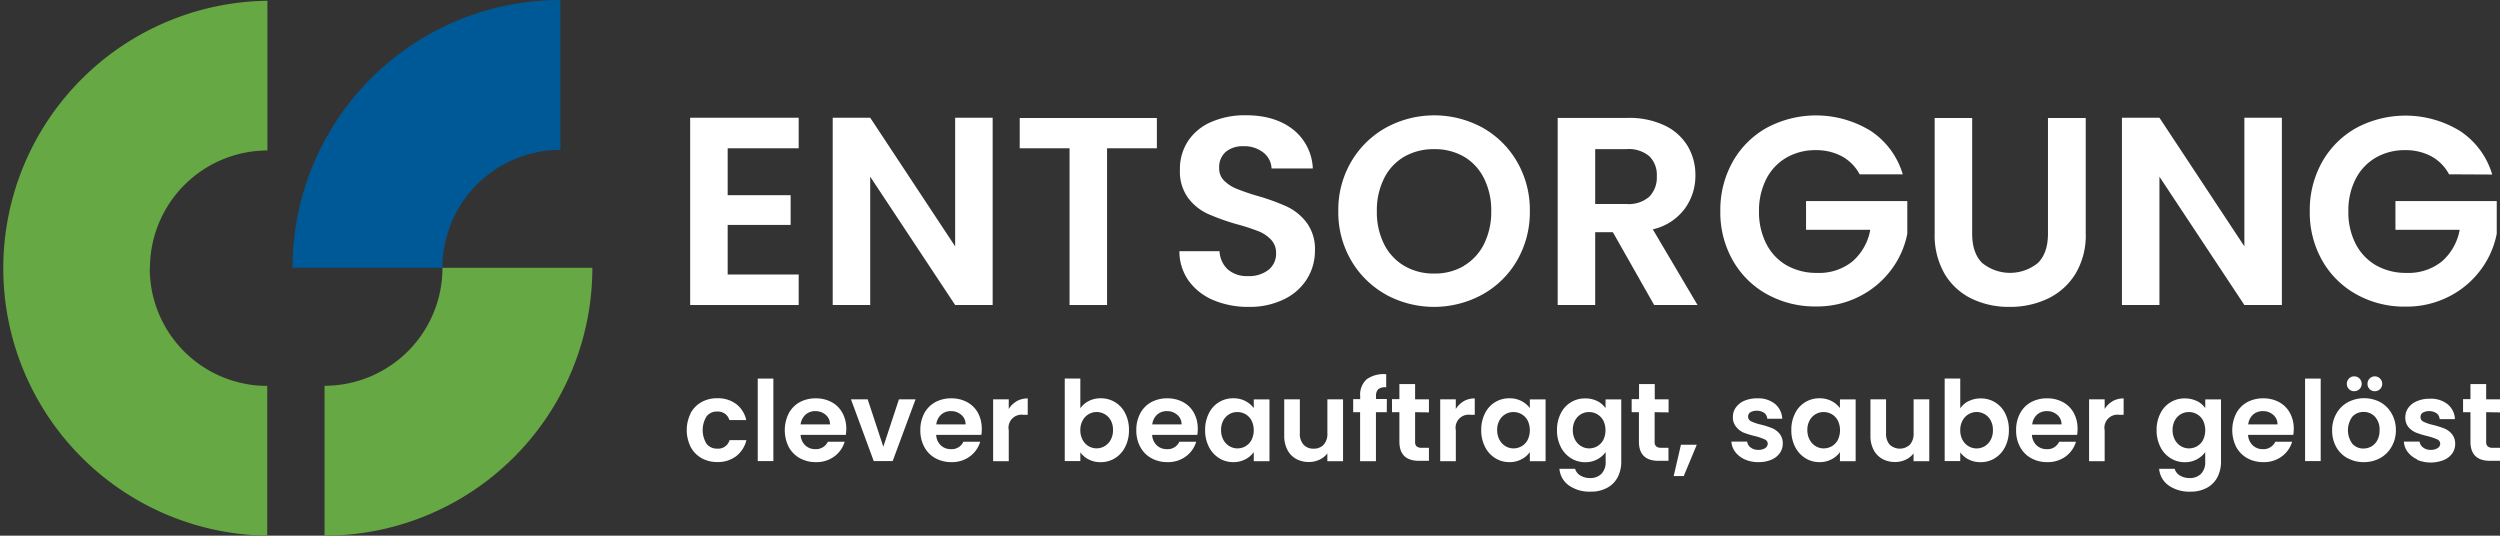
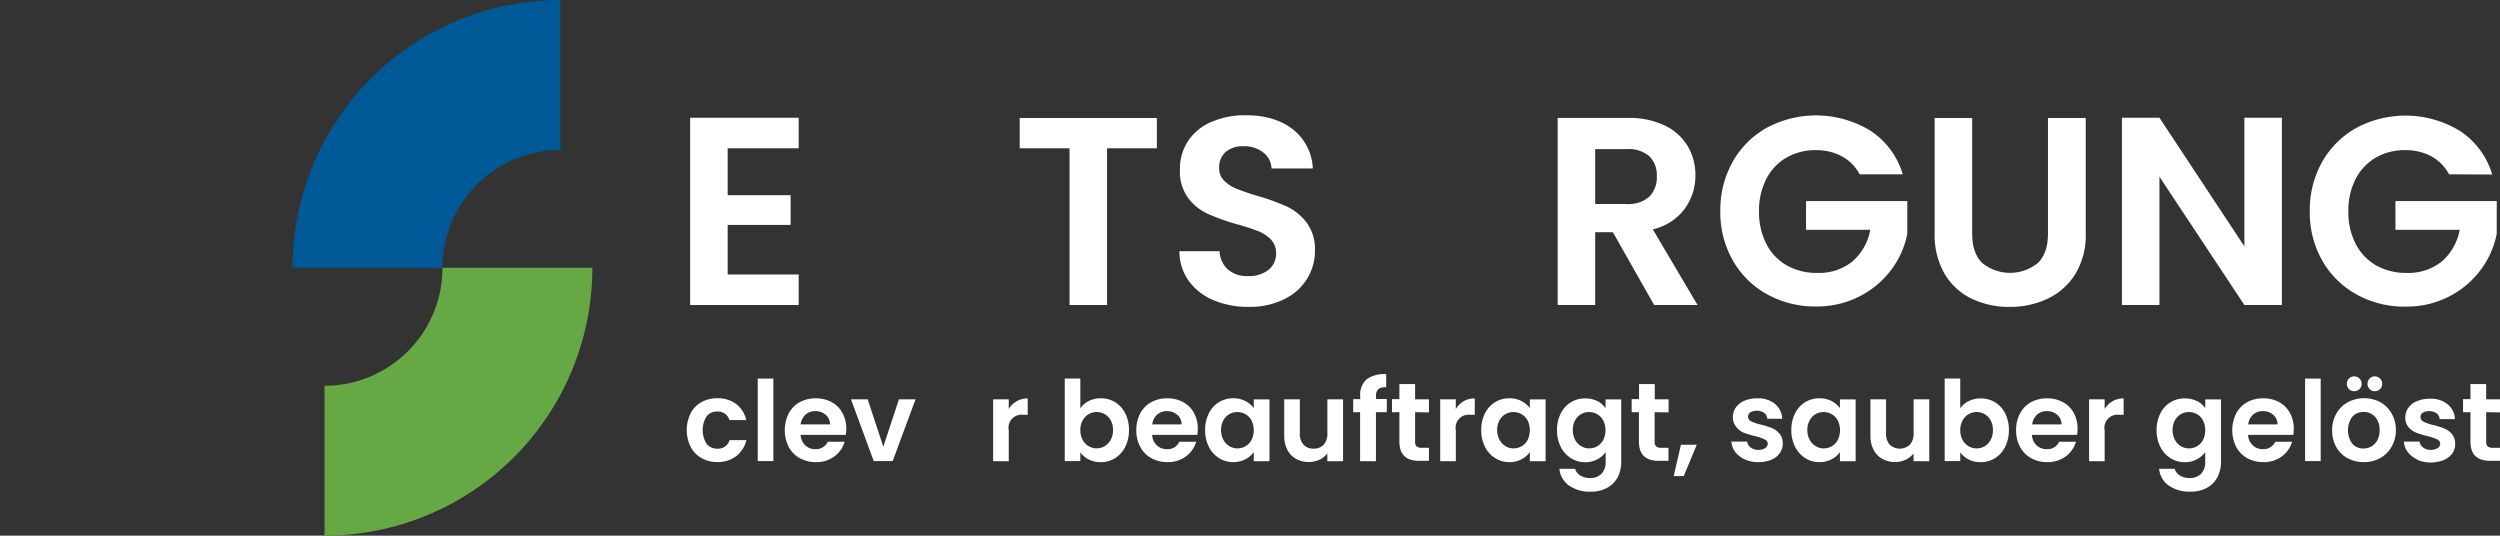
<svg xmlns="http://www.w3.org/2000/svg" viewBox="0 0 574.57 123.11">
  <rect x="0" y="0" width="574.57" height="123.11" fill="#333333" stroke="none" />
  <defs>
    <style>.cls-1{fill:none;}.cls-2{clip-path:url(#clip-path);}.cls-3{isolation:isolate;}.cls-4{clip-path:url(#clip-path-2);}.cls-5{fill:#66a844;}.cls-6{fill:#005997;}.cls-7{fill:#fff;}</style>
    <clipPath id="clip-path">
      <rect class="cls-1" height="123.11" width="574.57" />
    </clipPath>
    <clipPath id="clip-path-2">
      <rect class="cls-1" height="123.27" width="575.24" y="-0.08" />
    </clipPath>
  </defs>
  <g data-name="Ebene 2" id="Ebene_2">
    <g data-name="Ebene 1" id="Ebene_1-2">
      <g class="cls-2">
        <g class="cls-3">
          <g class="cls-4">
-             <path class="cls-5" d="M34.42,61.64a27,27,0,0,0,27,27.05h0v34.42h0A61.47,61.47,0,0,1,61.46.18h0v34.4h0a27.06,27.06,0,0,0-27,27.06" />
            <path class="cls-6" d="M67.23,61.55h34.45a27.11,27.11,0,0,1,27.11-27.1V0A61.55,61.55,0,0,0,67.23,61.55" />
            <path class="cls-5" d="M136.14,61.55H101.69a27.1,27.1,0,0,1-27.1,27.11v34.45a61.55,61.55,0,0,0,61.55-61.56" />
            <polygon class="cls-7" points="167.24 34.08 167.24 44.86 181.71 44.86 181.71 51.69 167.24 51.69 167.24 63.09 183.56 63.09 183.56 70.1 158.62 70.1 158.62 27.06 183.56 27.06 183.56 34.08 167.24 34.08" />
-             <polygon class="cls-7" points="228.14 70.1 219.52 70.1 200 40.61 200 70.1 191.38 70.1 191.38 27.06 200 27.06 219.52 56.62 219.52 27.06 228.14 27.06 228.14 70.1" />
            <polygon class="cls-7" points="265.88 27.12 265.88 34.08 254.43 34.08 254.43 70.1 245.81 70.1 245.81 34.08 234.36 34.08 234.36 27.12 265.88 27.12" />
            <path class="cls-7" d="M278.91,69a13.38,13.38,0,0,1-5.7-4.44,11.68,11.68,0,0,1-2.15-6.83h9.23a6,6,0,0,0,1.88,4.18,6.64,6.64,0,0,0,4.65,1.54A7.18,7.18,0,0,0,291.56,62a4.71,4.71,0,0,0,1.72-3.79,4.38,4.38,0,0,0-1.17-3.14,8.16,8.16,0,0,0-2.92-1.94,47.83,47.83,0,0,0-4.83-1.57,51.68,51.68,0,0,1-6.81-2.43,11.86,11.86,0,0,1-4.49-3.64A10.28,10.28,0,0,1,271.18,39a11.63,11.63,0,0,1,1.91-6.65A12.08,12.08,0,0,1,278.45,28a19.37,19.37,0,0,1,7.88-1.51q6.65,0,10.8,3.23a12,12,0,0,1,4.59,9h-9.48a4.9,4.9,0,0,0-1.88-3.66,7.05,7.05,0,0,0-4.65-1.45,6,6,0,0,0-4,1.29,4.68,4.68,0,0,0-1.51,3.76,3.87,3.87,0,0,0,1.14,2.86,8.63,8.63,0,0,0,2.83,1.85A50.41,50.41,0,0,0,288.91,45a49.13,49.13,0,0,1,6.84,2.47,12.27,12.27,0,0,1,4.55,3.69,10.21,10.21,0,0,1,1.91,6.46,12.15,12.15,0,0,1-1.78,6.41,12.62,12.62,0,0,1-5.24,4.71A17.86,17.86,0,0,1,287,70.53,20.51,20.51,0,0,1,278.91,69" />
-             <path class="cls-7" d="M336.45,61.08a12,12,0,0,0,4.62-5,16.55,16.55,0,0,0,1.66-7.57A16.36,16.36,0,0,0,341.07,41a11.87,11.87,0,0,0-4.62-5,13.32,13.32,0,0,0-6.84-1.72A13.47,13.47,0,0,0,322.75,36a11.81,11.81,0,0,0-4.65,5,16.24,16.24,0,0,0-1.66,7.54,16.42,16.42,0,0,0,1.66,7.57,12,12,0,0,0,4.65,5,13.29,13.29,0,0,0,6.86,1.76,13.14,13.14,0,0,0,6.84-1.76M318.53,67.7a21.11,21.11,0,0,1-8-7.85,21.94,21.94,0,0,1-2.95-11.36,21.85,21.85,0,0,1,2.95-11.3,21.25,21.25,0,0,1,8-7.85,23.18,23.18,0,0,1,22.2,0,21.07,21.07,0,0,1,7.94,7.85,22,22,0,0,1,2.93,11.3,22.12,22.12,0,0,1-2.93,11.36,20.86,20.86,0,0,1-8,7.85,23.12,23.12,0,0,1-22.17,0" />
            <path class="cls-7" d="M366.62,46.89h7.2a7.21,7.21,0,0,0,5.24-1.69,6.3,6.3,0,0,0,1.72-4.71,6,6,0,0,0-1.72-4.59,7.38,7.38,0,0,0-5.24-1.63h-7.2ZM380.17,70.1l-9.49-16.74h-4.06V70.1H358v-43h16.13a18.83,18.83,0,0,1,8.5,1.76,12.25,12.25,0,0,1,5.26,4.74,12.94,12.94,0,0,1,1.76,6.68A12.77,12.77,0,0,1,387.18,48a12.62,12.62,0,0,1-7.32,4.71L390.14,70.1Z" />
            <path class="cls-7" d="M427.39,40.06a10,10,0,0,0-4.06-4.13,12.44,12.44,0,0,0-6-1.42,13.2,13.2,0,0,0-6.78,1.73,11.94,11.94,0,0,0-4.62,4.92,15.93,15.93,0,0,0-1.66,7.39,15.86,15.86,0,0,0,1.7,7.52A11.89,11.89,0,0,0,410.65,61a13.89,13.89,0,0,0,7,1.72,12.18,12.18,0,0,0,8.06-2.61,12.5,12.5,0,0,0,4.13-7.3H415.08V46.21h23.27v7.51A20.14,20.14,0,0,1,434.66,62a20.79,20.79,0,0,1-7.3,6.12,21.42,21.42,0,0,1-10,2.31,22.64,22.64,0,0,1-11.24-2.8,20.34,20.34,0,0,1-7.88-7.79,22.31,22.31,0,0,1-2.86-11.33,22.53,22.53,0,0,1,2.86-11.36,20.35,20.35,0,0,1,7.88-7.82,24,24,0,0,1,23.8.74,18.12,18.12,0,0,1,7.39,10Z" />
            <path class="cls-7" d="M453.26,27.12v26.6c0,2.92.75,5.15,2.27,6.69a10.15,10.15,0,0,0,12.87,0q2.28-2.31,2.28-6.69V27.12h8.68V53.66A17.12,17.12,0,0,1,477,62.93a15.1,15.1,0,0,1-6.34,5.7,20.17,20.17,0,0,1-8.84,1.9,19.63,19.63,0,0,1-8.71-1.9,14.67,14.67,0,0,1-6.19-5.7,17.74,17.74,0,0,1-2.28-9.27V27.12Z" />
            <polygon class="cls-7" points="524.44 70.1 515.82 70.1 496.3 40.61 496.3 70.1 487.68 70.1 487.68 27.06 496.3 27.06 515.82 56.62 515.82 27.06 524.44 27.06 524.44 70.1" />
            <path class="cls-7" d="M562.86,40.06a10.06,10.06,0,0,0-4.07-4.13,12.38,12.38,0,0,0-6-1.42A13.16,13.16,0,0,0,546,36.24a11.94,11.94,0,0,0-4.62,4.92,15.81,15.81,0,0,0-1.66,7.39,15.86,15.86,0,0,0,1.69,7.52A12,12,0,0,0,546.11,61a13.89,13.89,0,0,0,7,1.72,12.23,12.23,0,0,0,8.07-2.61,12.54,12.54,0,0,0,4.12-7.3H550.54V46.21h23.28v7.51a20.29,20.29,0,0,1-3.7,8.32,20.75,20.75,0,0,1-7.29,6.12,21.46,21.46,0,0,1-10,2.31,22.6,22.6,0,0,1-11.23-2.8,20.37,20.37,0,0,1-7.89-7.79,22.31,22.31,0,0,1-2.86-11.33,22.53,22.53,0,0,1,2.86-11.36,20.38,20.38,0,0,1,7.89-7.82,24,24,0,0,1,23.79.74,18.07,18.07,0,0,1,7.39,10Z" />
            <path class="cls-7" d="M158.7,95a6.37,6.37,0,0,1,2.48-2.56,7.18,7.18,0,0,1,3.64-.91,7,7,0,0,1,4.37,1.32,6.36,6.36,0,0,1,2.32,3.7h-3.87a2.85,2.85,0,0,0-1-1.45,3,3,0,0,0-1.81-.52,3,3,0,0,0-2.44,1.11,6,6,0,0,0,0,6.31,3,3,0,0,0,2.44,1.11,2.71,2.71,0,0,0,2.84-1.95h3.87a6.56,6.56,0,0,1-2.33,3.67,6.9,6.9,0,0,1-4.36,1.36,7.28,7.28,0,0,1-3.64-.91,6.4,6.4,0,0,1-2.48-2.57,8.71,8.71,0,0,1,0-7.71" />
            <rect class="cls-7" height="18.96" width="3.59" x="174.15" y="87.01" />
            <path class="cls-7" d="M190.76,97.54a2.83,2.83,0,0,0-1-2.21,3.51,3.51,0,0,0-2.38-.84,3.27,3.27,0,0,0-2.25.81A3.61,3.61,0,0,0,184,97.54Zm3.61,2.41H184a3.55,3.55,0,0,0,1.08,2.41,3.32,3.32,0,0,0,2.33.87,3,3,0,0,0,2.85-1.71h3.87a6.51,6.51,0,0,1-2.36,3.37,6.88,6.88,0,0,1-4.28,1.32,7.49,7.49,0,0,1-3.68-.91,6.5,6.5,0,0,1-2.54-2.58,8.66,8.66,0,0,1,0-7.71,6.34,6.34,0,0,1,2.51-2.57,7.64,7.64,0,0,1,3.72-.89,7.49,7.49,0,0,1,3.63.87,6.14,6.14,0,0,1,2.48,2.47,7.51,7.51,0,0,1,.89,3.68,8.21,8.21,0,0,1-.11,1.38" />
            <polygon class="cls-7" points="203.01 102.67 206.6 91.78 210.42 91.78 205.16 105.97 200.81 105.97 195.58 91.78 199.42 91.78 203.01 102.67" />
-             <path class="cls-7" d="M221.92,97.54a2.8,2.8,0,0,0-1-2.21,3.51,3.51,0,0,0-2.38-.84,3.23,3.23,0,0,0-2.24.81,3.57,3.57,0,0,0-1.12,2.24Zm3.62,2.41H215.16a3.5,3.5,0,0,0,1.07,2.41,3.34,3.34,0,0,0,2.34.87,2.92,2.92,0,0,0,2.84-1.71h3.87a6.51,6.51,0,0,1-2.36,3.37,6.88,6.88,0,0,1-4.28,1.32,7.52,7.52,0,0,1-3.68-.91,6.41,6.41,0,0,1-2.53-2.58,7.84,7.84,0,0,1-.91-3.84,8.13,8.13,0,0,1,.89-3.87,6.3,6.3,0,0,1,2.52-2.57,7.57,7.57,0,0,1,3.71-.89,7.49,7.49,0,0,1,3.63.87,6.11,6.11,0,0,1,2.49,2.47,7.61,7.61,0,0,1,.88,3.68,8.28,8.28,0,0,1-.1,1.38" />
            <path class="cls-7" d="M233.65,92.21a5.08,5.08,0,0,1,2.55-.64v3.77h-.95a3,3,0,0,0-3.41,3.56V106h-3.59V91.78h3.59V94a5,5,0,0,1,1.81-1.77" />
            <path class="cls-7" d="M255.28,96.61a3.52,3.52,0,0,0-1.39-1.42,3.69,3.69,0,0,0-3.69,0,3.71,3.71,0,0,0-1.38,1.45,4.51,4.51,0,0,0-.53,2.23,4.57,4.57,0,0,0,.53,2.23,3.78,3.78,0,0,0,1.38,1.45,3.65,3.65,0,0,0,1.84.49,3.56,3.56,0,0,0,1.85-.51,3.76,3.76,0,0,0,1.39-1.46,4.56,4.56,0,0,0,.52-2.25,4.44,4.44,0,0,0-.52-2.22m-5.08-4.42a5.87,5.87,0,0,1,2.78-.64A6.14,6.14,0,0,1,258.61,95a8.26,8.26,0,0,1,.86,3.84,8.36,8.36,0,0,1-.86,3.85,6.41,6.41,0,0,1-2.33,2.6,6.07,6.07,0,0,1-3.3.93,5.88,5.88,0,0,1-2.78-.63,5.44,5.44,0,0,1-1.91-1.63v2h-3.58V87h3.58v6.84a5.26,5.26,0,0,1,1.91-1.66" />
            <path class="cls-7" d="M271.56,97.54a2.8,2.8,0,0,0-1-2.21,3.51,3.51,0,0,0-2.38-.84,3.25,3.25,0,0,0-2.24.81,3.57,3.57,0,0,0-1.12,2.24Zm3.62,2.41H264.8a3.5,3.5,0,0,0,1.07,2.41,3.34,3.34,0,0,0,2.34.87,2.92,2.92,0,0,0,2.84-1.71h3.87a6.45,6.45,0,0,1-2.36,3.37,6.86,6.86,0,0,1-4.28,1.32,7.45,7.45,0,0,1-3.67-.91,6.44,6.44,0,0,1-2.54-2.58,7.84,7.84,0,0,1-.91-3.84,8,8,0,0,1,.9-3.87,6.22,6.22,0,0,1,2.51-2.57,7.57,7.57,0,0,1,3.71-.89,7.49,7.49,0,0,1,3.63.87,6.11,6.11,0,0,1,2.49,2.47,7.5,7.5,0,0,1,.88,3.68,8.28,8.28,0,0,1-.1,1.38" />
            <path class="cls-7" d="M287.63,96.63a3.59,3.59,0,0,0-1.38-1.43,3.72,3.72,0,0,0-1.87-.5,3.61,3.61,0,0,0-3.22,1.91,4.44,4.44,0,0,0-.52,2.22,4.6,4.6,0,0,0,.52,2.24,3.72,3.72,0,0,0,1.39,1.47,3.51,3.51,0,0,0,1.83.51,3.61,3.61,0,0,0,3.25-1.93,5.11,5.11,0,0,0,0-4.49M277.83,95a6.11,6.11,0,0,1,5.63-3.46,5.7,5.7,0,0,1,4.69,2.25v-2h3.61V106h-3.61V103.9a5.33,5.33,0,0,1-1.91,1.65,5.83,5.83,0,0,1-2.81.66,6,6,0,0,1-3.27-.93,6.41,6.41,0,0,1-2.33-2.6,8.36,8.36,0,0,1-.86-3.85,8.24,8.24,0,0,1,.86-3.82" />
            <path class="cls-7" d="M308.67,91.78V106h-3.61v-1.8a4.65,4.65,0,0,1-1.81,1.45,5.6,5.6,0,0,1-2.42.53,6,6,0,0,1-2.95-.71,5,5,0,0,1-2-2.08,6.91,6.91,0,0,1-.73-3.26V91.78h3.59v7.81a3.68,3.68,0,0,0,.85,2.61,3,3,0,0,0,2.3.91,3,3,0,0,0,2.33-.91,3.68,3.68,0,0,0,.85-2.61V91.78Z" />
            <path class="cls-7" d="M318.72,94.73h-2.49V106h-3.64V94.73H311v-3h1.61v-.72a4.71,4.71,0,0,1,1.49-3.84,6.66,6.66,0,0,1,4.49-1.16v3a2.62,2.62,0,0,0-1.82.43,2.17,2.17,0,0,0-.52,1.67v.59h2.49Z" />
            <path class="cls-7" d="M325.23,94.73v6.86a1.32,1.32,0,0,0,.35,1,1.69,1.69,0,0,0,1.16.32h1.67v3h-2.26q-4.53,0-4.53-4.41V94.73h-1.7v-3h1.7V88.27h3.61v3.51h3.18v3Z" />
            <path class="cls-7" d="M336.39,92.21a5.08,5.08,0,0,1,2.55-.64v3.77H338a3,3,0,0,0-3.41,3.56V106H331V91.78h3.58V94a5.19,5.19,0,0,1,1.81-1.77" />
            <path class="cls-7" d="M351.09,96.63a3.55,3.55,0,0,0-1.39-1.43,3.72,3.72,0,0,0-1.87-.5,3.61,3.61,0,0,0-3.21,1.91,4.45,4.45,0,0,0-.53,2.22,4.61,4.61,0,0,0,.53,2.24,3.77,3.77,0,0,0,1.38,1.47,3.51,3.51,0,0,0,1.83.51,3.71,3.71,0,0,0,1.87-.49,3.64,3.64,0,0,0,1.39-1.44,5.2,5.2,0,0,0,0-4.49M341.29,95a6.11,6.11,0,0,1,5.62-3.46,5.74,5.74,0,0,1,2.78.64,5.62,5.62,0,0,1,1.91,1.61v-2h3.62V106H351.6V103.9a5.25,5.25,0,0,1-1.91,1.65,5.76,5.76,0,0,1-2.8.66,6,6,0,0,1-3.27-.93,6.41,6.41,0,0,1-2.33-2.6,8.24,8.24,0,0,1-.86-3.85,8.12,8.12,0,0,1,.86-3.82" />
            <path class="cls-7" d="M368.47,96.63a3.69,3.69,0,0,0-3.26-1.93A3.61,3.61,0,0,0,362,96.61a4.44,4.44,0,0,0-.52,2.22,4.6,4.6,0,0,0,.52,2.24,3.72,3.72,0,0,0,1.39,1.47,3.51,3.51,0,0,0,1.83.51,3.71,3.71,0,0,0,1.87-.49,3.78,3.78,0,0,0,1.39-1.44,5.2,5.2,0,0,0,0-4.49m-1.39-4.46A5.25,5.25,0,0,1,369,93.8v-2h3.61v14.3a7.73,7.73,0,0,1-.79,3.52,5.84,5.84,0,0,1-2.39,2.46,7.58,7.58,0,0,1-3.84.91,8.2,8.2,0,0,1-5-1.41,5.22,5.22,0,0,1-2.19-3.84H362a2.62,2.62,0,0,0,1.22,1.55,4.28,4.28,0,0,0,2.27.58,3.52,3.52,0,0,0,2.53-.94,3.75,3.75,0,0,0,1-2.83v-2.2a5.46,5.46,0,0,1-1.91,1.66,5.74,5.74,0,0,1-2.78.67,6,6,0,0,1-3.28-.93,6.38,6.38,0,0,1-2.35-2.6,8.36,8.36,0,0,1-.86-3.85,8.24,8.24,0,0,1,.86-3.82,6.11,6.11,0,0,1,5.63-3.46,6,6,0,0,1,2.79.62" />
            <path class="cls-7" d="M380.28,94.73v6.86a1.36,1.36,0,0,0,.35,1,1.69,1.69,0,0,0,1.16.32h1.67v3H381.2q-4.53,0-4.53-4.41V94.73H375v-3h1.7V88.27h3.61v3.51h3.18v3Z" />
            <polygon class="cls-7" points="389.97 102.21 386.97 109.41 384.66 109.41 386.33 102.21 389.97 102.21" />
            <path class="cls-7" d="M401,105.58a5.55,5.55,0,0,1-2.19-1.71,4.35,4.35,0,0,1-.89-2.38h3.62a2,2,0,0,0,.81,1.36,2.79,2.79,0,0,0,1.75.54,2.74,2.74,0,0,0,1.6-.41,1.25,1.25,0,0,0,.58-1,1.11,1.11,0,0,0-.71-1,13.67,13.67,0,0,0-2.24-.76,18.83,18.83,0,0,1-2.6-.79A4.51,4.51,0,0,1,399,98.08a3.34,3.34,0,0,1-.73-2.28,3.62,3.62,0,0,1,.68-2.15,4.58,4.58,0,0,1,1.94-1.54,7.29,7.29,0,0,1,3-.56,6.08,6.08,0,0,1,4.05,1.27,4.7,4.7,0,0,1,1.67,3.42h-3.44a1.84,1.84,0,0,0-.7-1.35,3.18,3.18,0,0,0-3.18-.14,1.15,1.15,0,0,0-.53,1,1.18,1.18,0,0,0,.72,1.09,10.67,10.67,0,0,0,2.23.75,19.92,19.92,0,0,1,2.54.8,4.55,4.55,0,0,1,1.73,1.27,3.48,3.48,0,0,1,.75,2.27,3.7,3.7,0,0,1-.68,2.2,4.49,4.49,0,0,1-1.94,1.53,7.55,7.55,0,0,1-3,.55,7.45,7.45,0,0,1-3.13-.63" />
            <path class="cls-7" d="M422.36,96.63A3.59,3.59,0,0,0,421,95.2a3.78,3.78,0,0,0-1.88-.5,3.61,3.61,0,0,0-3.21,1.91,4.45,4.45,0,0,0-.53,2.22,4.61,4.61,0,0,0,.53,2.24,3.77,3.77,0,0,0,1.38,1.47,3.51,3.51,0,0,0,1.83.51,3.77,3.77,0,0,0,1.88-.49,3.68,3.68,0,0,0,1.38-1.44,5.2,5.2,0,0,0,0-4.49M412.56,95a6.11,6.11,0,0,1,5.62-3.46,5.74,5.74,0,0,1,2.78.64,5.62,5.62,0,0,1,1.91,1.61v-2h3.61V106h-3.61V103.9a5.25,5.25,0,0,1-1.91,1.65,5.76,5.76,0,0,1-2.8.66,6,6,0,0,1-3.27-.93,6.41,6.41,0,0,1-2.33-2.6,8.24,8.24,0,0,1-.86-3.85,8.12,8.12,0,0,1,.86-3.82" />
            <path class="cls-7" d="M443.4,91.78V106h-3.61v-1.8a4.79,4.79,0,0,1-1.81,1.45,5.6,5.6,0,0,1-2.42.53,6,6,0,0,1-2.95-.71,5,5,0,0,1-2-2.08,6.79,6.79,0,0,1-.73-3.26V91.78h3.59v7.81a3.72,3.72,0,0,0,.84,2.61,3.41,3.41,0,0,0,4.64,0,3.73,3.73,0,0,0,.85-2.61V91.78Z" />
            <path class="cls-7" d="M457.51,96.61a3.56,3.56,0,0,0-1.38-1.42,3.66,3.66,0,0,0-5.08,1.46,4.51,4.51,0,0,0-.53,2.23,4.57,4.57,0,0,0,.53,2.23,3.78,3.78,0,0,0,1.38,1.45,3.67,3.67,0,0,0,3.7,0,3.81,3.81,0,0,0,1.38-1.46,4.56,4.56,0,0,0,.52-2.25,4.44,4.44,0,0,0-.52-2.22m-5.08-4.42a5.89,5.89,0,0,1,2.79-.64A6.14,6.14,0,0,1,460.84,95a8.26,8.26,0,0,1,.86,3.84,8.36,8.36,0,0,1-.86,3.85,6.41,6.41,0,0,1-2.33,2.6,6.06,6.06,0,0,1-3.29.93,5.92,5.92,0,0,1-2.79-.63,5.44,5.44,0,0,1-1.91-1.63v2h-3.58V87h3.58v6.84a5.26,5.26,0,0,1,1.91-1.66" />
            <path class="cls-7" d="M473.8,97.54a2.83,2.83,0,0,0-1-2.21,3.54,3.54,0,0,0-2.39-.84,3.26,3.26,0,0,0-2.24.81,3.51,3.51,0,0,0-1.11,2.24Zm3.61,2.41H467a3.51,3.51,0,0,0,1.08,2.41,3.32,3.32,0,0,0,2.33.87,2.92,2.92,0,0,0,2.84-1.71h3.87a6.49,6.49,0,0,1-2.35,3.37,6.9,6.9,0,0,1-4.28,1.32,7.46,7.46,0,0,1-3.68-.91,6.44,6.44,0,0,1-2.54-2.58,7.84,7.84,0,0,1-.91-3.84,8,8,0,0,1,.9-3.87,6.28,6.28,0,0,1,2.51-2.57,7.61,7.61,0,0,1,3.72-.89,7.43,7.43,0,0,1,3.62.87,6.11,6.11,0,0,1,2.49,2.47,7.5,7.5,0,0,1,.88,3.68,8.28,8.28,0,0,1-.1,1.38" />
            <path class="cls-7" d="M485.52,92.21a5.08,5.08,0,0,1,2.55-.64v3.77h-.95a3,3,0,0,0-3.41,3.56V106h-3.58V91.78h3.58V94a5.19,5.19,0,0,1,1.81-1.77" />
            <path class="cls-7" d="M506.32,96.63a3.59,3.59,0,0,0-1.38-1.43,3.77,3.77,0,0,0-1.87-.5,3.58,3.58,0,0,0-1.85.49,3.54,3.54,0,0,0-1.37,1.42,4.45,4.45,0,0,0-.53,2.22,4.61,4.61,0,0,0,.53,2.24,3.77,3.77,0,0,0,1.38,1.47,3.52,3.52,0,0,0,1.84.51,3.76,3.76,0,0,0,1.87-.49,3.68,3.68,0,0,0,1.38-1.44,5.2,5.2,0,0,0,0-4.49m-1.38-4.46a5.21,5.21,0,0,1,1.89,1.63v-2h3.62v14.3a7.6,7.6,0,0,1-.8,3.52,5.81,5.81,0,0,1-2.38,2.46,7.59,7.59,0,0,1-3.85.91,8.23,8.23,0,0,1-5-1.41,5.22,5.22,0,0,1-2.19-3.84h3.57a2.61,2.61,0,0,0,1.21,1.55,4.3,4.3,0,0,0,2.27.58,3.54,3.54,0,0,0,2.54-.94,3.75,3.75,0,0,0,1-2.83v-2.2a5.46,5.46,0,0,1-1.91,1.66,5.74,5.74,0,0,1-2.78.67,6.07,6.07,0,0,1-3.28-.93,6.36,6.36,0,0,1-2.34-2.6,8.24,8.24,0,0,1-.86-3.85,8.12,8.12,0,0,1,.86-3.82,6.11,6.11,0,0,1,5.62-3.46,6.11,6.11,0,0,1,2.8.62" />
            <path class="cls-7" d="M523.44,97.54a2.83,2.83,0,0,0-1-2.21,3.51,3.51,0,0,0-2.38-.84,3.27,3.27,0,0,0-2.25.81,3.61,3.61,0,0,0-1.11,2.24Zm3.61,2.41H516.67a3.55,3.55,0,0,0,1.08,2.41,3.32,3.32,0,0,0,2.33.87,3,3,0,0,0,2.85-1.71h3.87a6.51,6.51,0,0,1-2.36,3.37,6.88,6.88,0,0,1-4.28,1.32,7.49,7.49,0,0,1-3.68-.91,6.5,6.5,0,0,1-2.54-2.58,8.66,8.66,0,0,1,0-7.71,6.34,6.34,0,0,1,2.51-2.57,7.64,7.64,0,0,1,3.72-.89,7.49,7.49,0,0,1,3.63.87,6.14,6.14,0,0,1,2.48,2.47,7.51,7.51,0,0,1,.89,3.68,8.21,8.21,0,0,1-.11,1.38" />
            <rect class="cls-7" height="18.96" width="3.59" x="529.77" y="87.01" />
            <path class="cls-7" d="M544.61,89.42a1.61,1.61,0,0,1-.49-1.2,1.66,1.66,0,0,1,.49-1.22,1.57,1.57,0,0,1,1.2-.5A1.63,1.63,0,0,1,547,87a1.67,1.67,0,0,1,.5,1.22,1.62,1.62,0,0,1-.5,1.2,1.7,1.7,0,0,1-1.22.49,1.64,1.64,0,0,1-1.2-.49m.42,13.19a3.44,3.44,0,0,0,1.37-1.43,4.68,4.68,0,0,0,.52-2.3,4.29,4.29,0,0,0-1.07-3.12,3.51,3.51,0,0,0-2.6-1.09,3.47,3.47,0,0,0-2.58,1.09,5.27,5.27,0,0,0,0,6.23,3.31,3.31,0,0,0,2.55,1.09,3.78,3.78,0,0,0,1.83-.47m-5.16-13.19a1.61,1.61,0,0,1-.49-1.2,1.66,1.66,0,0,1,.49-1.22,1.57,1.57,0,0,1,1.2-.5,1.63,1.63,0,0,1,1.22.5,1.67,1.67,0,0,1,.5,1.22,1.62,1.62,0,0,1-.5,1.2,1.7,1.7,0,0,1-1.22.49,1.64,1.64,0,0,1-1.2-.49m-.36,15.88a6.66,6.66,0,0,1-2.58-2.58,7.74,7.74,0,0,1-.93-3.84A7.56,7.56,0,0,1,537,95a6.57,6.57,0,0,1,2.63-2.57,8,8,0,0,1,7.43,0A6.61,6.61,0,0,1,549.64,95a7.47,7.47,0,0,1,1,3.85,7.37,7.37,0,0,1-1,3.84A6.89,6.89,0,0,1,547,105.3a7.79,7.79,0,0,1-3.75.91,7.53,7.53,0,0,1-3.69-.91" />
            <path class="cls-7" d="M555.55,105.58a5.55,5.55,0,0,1-2.19-1.71,4.26,4.26,0,0,1-.88-2.38h3.61a2,2,0,0,0,.81,1.36,2.79,2.79,0,0,0,1.75.54,2.72,2.72,0,0,0,1.6-.41,1.25,1.25,0,0,0,.58-1,1.1,1.1,0,0,0-.7-1,13.86,13.86,0,0,0-2.25-.76,18.83,18.83,0,0,1-2.6-.79,4.58,4.58,0,0,1-1.74-1.26,3.34,3.34,0,0,1-.73-2.28,3.68,3.68,0,0,1,.68-2.15,4.55,4.55,0,0,1,2-1.54,7.2,7.2,0,0,1,3-.56,6.08,6.08,0,0,1,4.05,1.27,4.67,4.67,0,0,1,1.67,3.42H560.7a1.84,1.84,0,0,0-.7-1.35,3.18,3.18,0,0,0-3.18-.14,1.14,1.14,0,0,0-.52,1,1.18,1.18,0,0,0,.71,1.09,10.67,10.67,0,0,0,2.23.75,19.92,19.92,0,0,1,2.54.8,4.47,4.47,0,0,1,1.73,1.27,3.48,3.48,0,0,1,.76,2.27,3.77,3.77,0,0,1-.68,2.2,4.58,4.58,0,0,1-2,1.53,8.16,8.16,0,0,1-6.09-.08" />
            <path class="cls-7" d="M571.39,94.73v6.86a1.36,1.36,0,0,0,.35,1,1.69,1.69,0,0,0,1.16.32h1.67v3h-2.26q-4.53,0-4.53-4.41V94.73h-1.7v-3h1.7V88.27h3.61v3.51h3.18v3Z" />
          </g>
        </g>
      </g>
    </g>
  </g>
</svg>